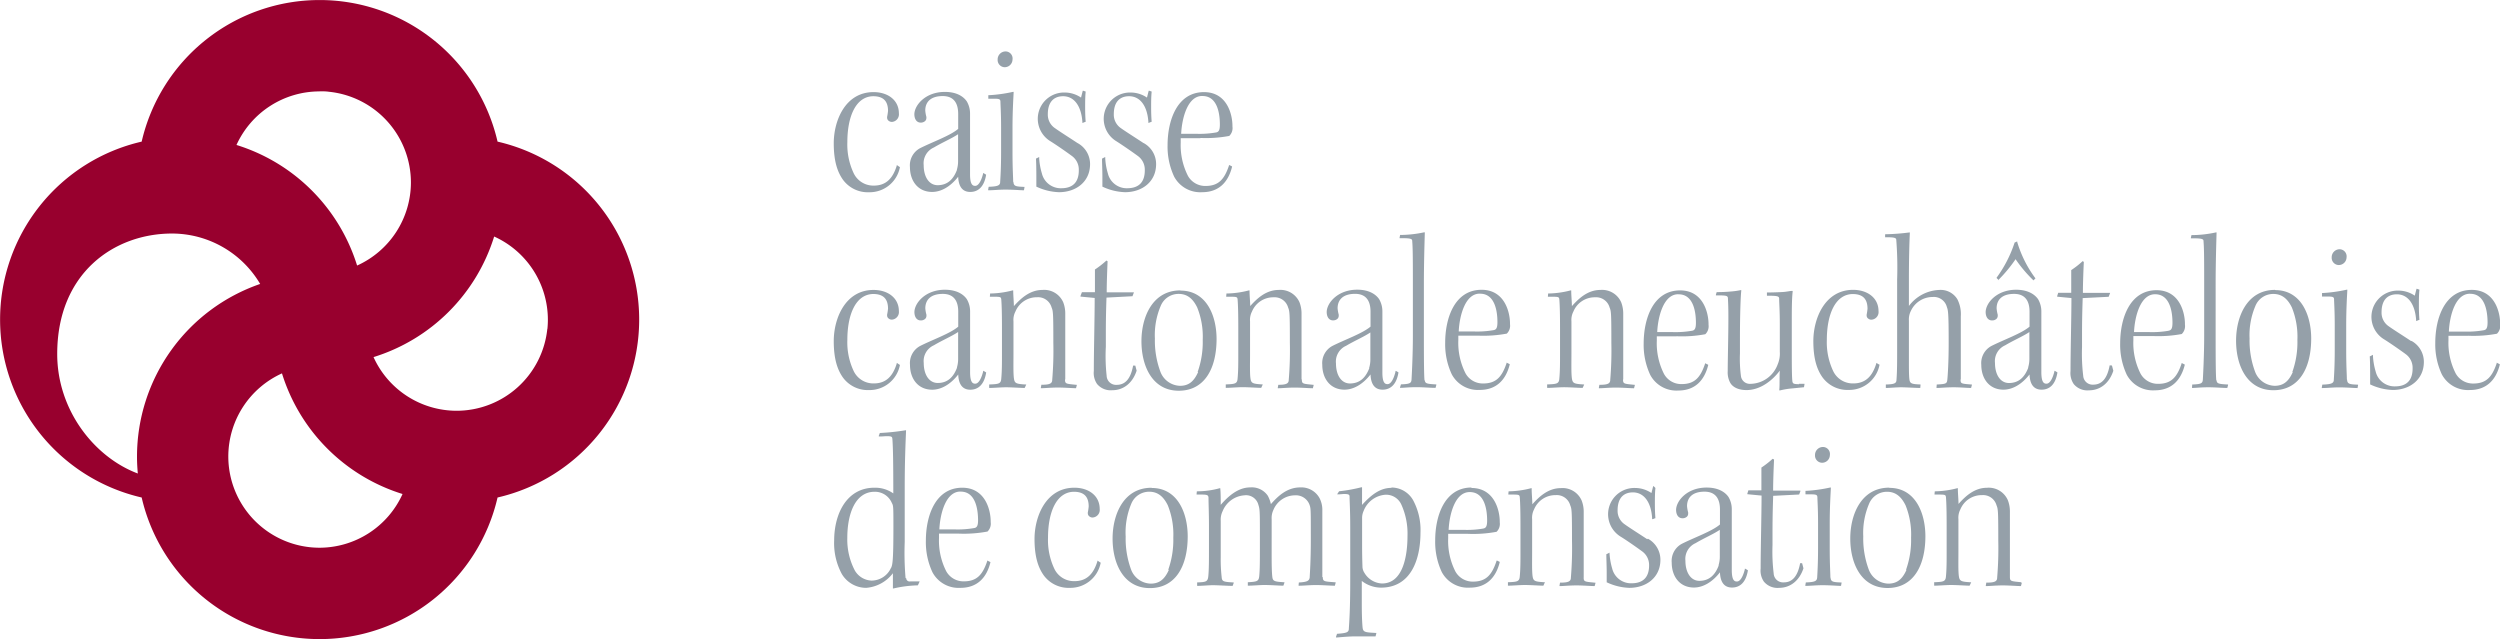
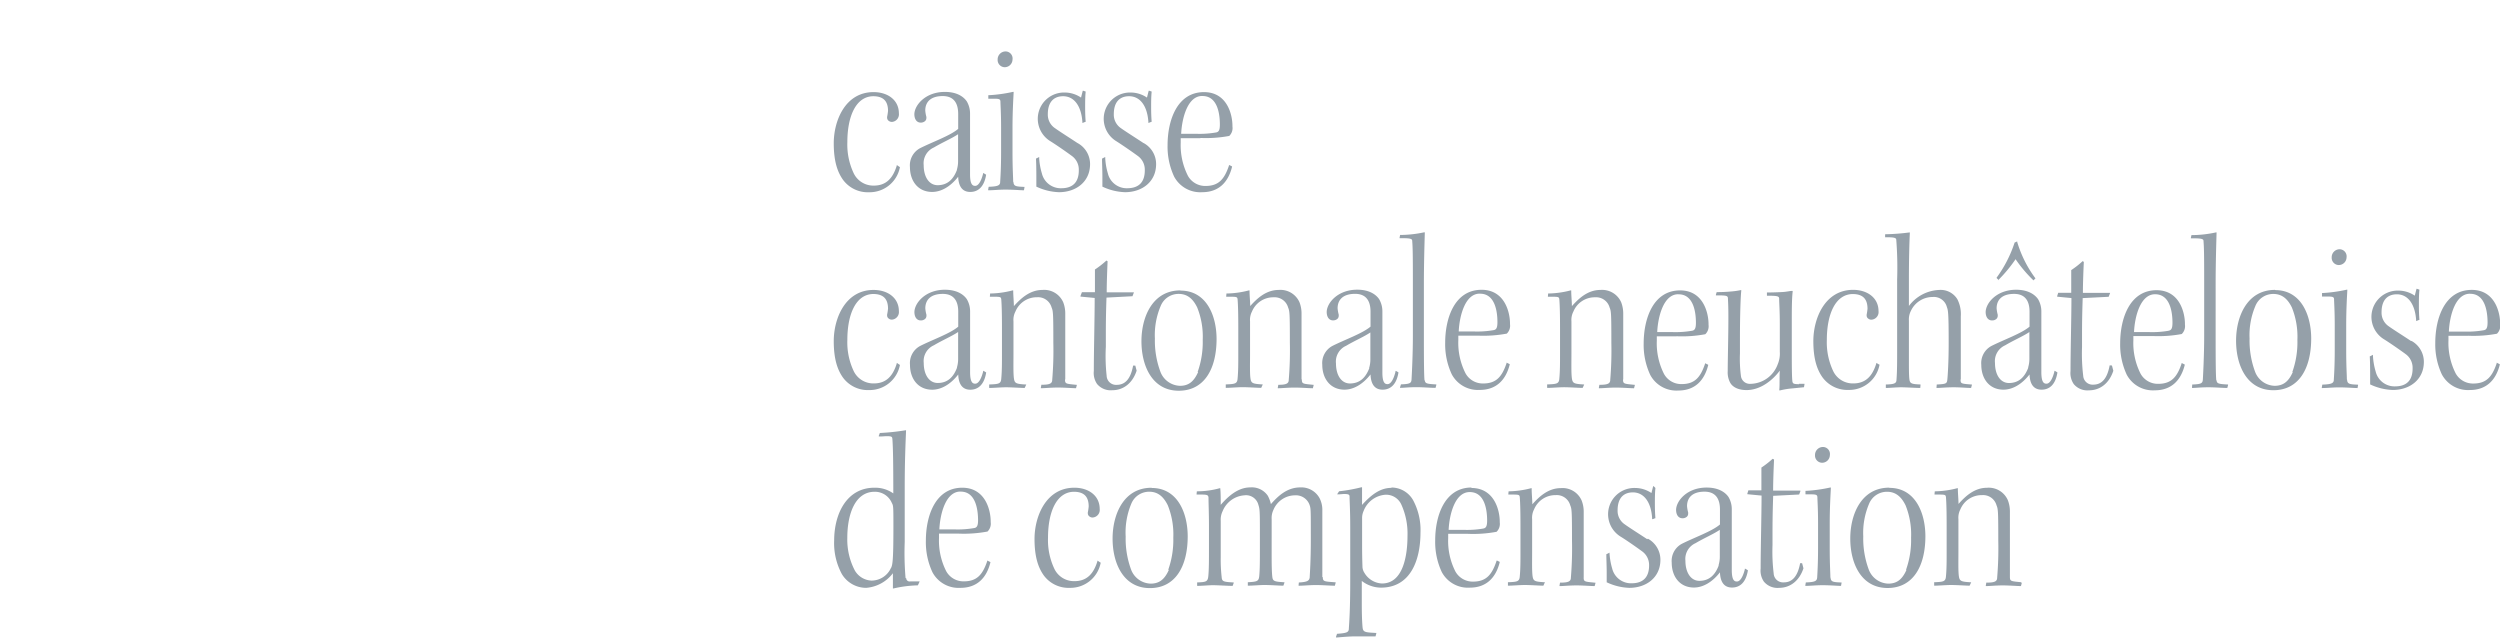
<svg xmlns="http://www.w3.org/2000/svg" id="Layer_1" data-name="Layer 1" viewBox="0 0 492.86 126">
  <defs>
    <style>.cls-1{fill:#98002e;}.cls-2{fill:#95a0a9;}</style>
  </defs>
  <title>ccnc_corporate</title>
-   <path class="cls-1" d="M329,274.65a36,36,0,0,0-27.92-35.08,36,36,0,0,0-70.16,0,36,36,0,0,0,0,70.16,36,36,0,0,0,70.16,0A36,36,0,0,0,329,274.65m-63-45c0.62,0,1.23,0,1.84.09A18,18,0,0,1,284,247.65h0A18,18,0,0,1,273.39,264a36.08,36.08,0,0,0-23.78-23.77A18,18,0,0,1,266,229.67m-36,72c0,1.12.06,2.23,0.16,3.33-8.53-3.2-15.89-12.45-15.89-23.56,0-16,11.26-23.75,22.63-23.75a20.21,20.21,0,0,1,17.38,9.94,36,36,0,0,0-24.28,34m36,18a18,18,0,0,1-18-18h0a18,18,0,0,1,10.58-16.37,36.08,36.08,0,0,0,23.77,23.78A18,18,0,0,1,266,319.63m44.89-43.14A18,18,0,0,1,293,292.63h0a18,18,0,0,1-16.37-10.58,36.08,36.08,0,0,0,23.78-23.77A18,18,0,0,1,311,274.65a18.35,18.35,0,0,1-.09,1.84" transform="translate(-202.99 -211.65)" />
  <path class="cls-2" d="M379.89,244.25l-0.11-.06,0,0.12c-0.75,2.44-2.06,3.93-4.52,3.93a4.29,4.29,0,0,1-4-2.5,13.25,13.25,0,0,1-1.22-6.07c0-5.05,1.67-9,5.09-9.05,2.16,0,2.92,1.12,2.93,2.89a11,11,0,0,1-.18,1.17,0.56,0.56,0,0,0,0,.19,0.74,0.74,0,0,0,.34.62,1,1,0,0,0,.67.19A1.5,1.5,0,0,0,380.2,234c0-2.62-2.18-4.19-5-4.19-5.54,0-7.84,5.58-7.84,10.09,0,3.49.71,5.63,1.82,7.19a6.06,6.06,0,0,0,5.14,2.46h0a6.08,6.08,0,0,0,6.08-4.92l0-.07-0.07,0Zm16.91,1.52,0,0.13c-0.35,1.36-.89,2.41-1.57,2.39-0.46,0-1-.21-1-2.27V234a4.72,4.72,0,0,0-.63-2.34c-0.54-.82-1.81-1.9-4.35-1.89-3.79,0-5.95,2.58-6,4.37,0,1.08.52,1.68,1.24,1.68a1.24,1.24,0,0,0,.86-0.29,0.81,0.81,0,0,0,.27-0.63,0.88,0.88,0,0,0,0-.21,6.65,6.65,0,0,1-.22-1.25c0-1.62,1-2.84,3.42-2.85s3.06,1.68,3.07,3.47v3c-1.61,1.37-5.06,2.56-7.56,3.83a3.83,3.83,0,0,0-1.95,3.7c0,2.67,1.53,4.89,4.37,4.9,1.74,0,3.58-1,5.14-3,0.06,1.72.69,3,2.38,3h0c1.54,0,2.73-1,3.12-3.34v-0.07l-0.5-.3Zm-5.13-.68c-0.7,1.88-1.85,3.06-3.82,3.07-1.73,0-2.76-1.68-2.76-3.95v0a3.4,3.4,0,0,1,2-3.48c1.68-1,3.53-1.78,4.78-2.62l0,5.35a5.7,5.7,0,0,1-.25,1.68M401,224.9a1.54,1.54,0,0,0,1.6-1.51,1.39,1.39,0,0,0-1.42-1.6h0a1.57,1.57,0,0,0-1.51,1.6A1.42,1.42,0,0,0,401,224.9m1.73,22.6c0-.92-0.13-2.46-0.13-5.89V236.9c0-3.43.18-6,.22-7v-0.14l-0.13,0a28.73,28.73,0,0,1-4.78.66h-0.08l0,0.57v0.12h0.12c0.44,0,.81,0,1.11,0,1,0,1.12.15,1.16,0.53,0,0.62.13,2.24,0.13,5.14v4.8c0,3.3-.13,5.05-0.18,5.89,0,0.68-.33.94-2.19,1h-0.08l-0.1.57,0,0.12h0.12c0.93,0,1.94-.13,3.3-0.13,1.54,0,2.85.13,3.57,0.13h0.08v-0.08l0.09-.48,0-.11h-0.12c-1.65-.06-2-0.15-2.06-1m12.63-7.64c-1.32-.88-3.48-2.24-4.39-2.9a3.2,3.2,0,0,1-1.46-2.78c0-2.51,1.27-3.54,3-3.55,2.3,0,3.63,2.08,3.82,5.14v0.14l0.13-.05,0.44-.18,0.07,0v-0.07c-0.07-.88-0.1-1.83-0.1-2.82s0-2,.1-3v-0.08l-0.47-.16-0.1,0-0.34,1.35a5.75,5.75,0,0,0-3.24-1,5.18,5.18,0,0,0-2.74,9.64c1.19,0.74,3.21,2.15,4.22,2.9a3.3,3.3,0,0,1,1.32,2.69v0.12c0,2.31-1.17,3.51-3.42,3.52a3.82,3.82,0,0,1-3.86-2.92,12.9,12.9,0,0,1-.53-3V242.6l-0.57.29-0.06,0V243c0.05,0.81.07,2.25,0.07,3.46,0,0.86,0,1.62,0,1.94v0.07l0.06,0a11.19,11.19,0,0,0,4.4,1.07c3.38,0,6.12-2.06,6.13-5.51a4.71,4.71,0,0,0-2.47-4.18m13,0c-1.32-.88-3.48-2.24-4.4-2.9a3.21,3.21,0,0,1-1.45-2.78c0-2.52,1.26-3.54,3-3.55,2.3,0,3.64,2.08,3.82,5.14v0.14l0.13-.05,0.44-.18,0.07,0v-0.07c-0.07-.88-0.1-1.83-0.1-2.82s0-2,.1-3v-0.08l-0.47-.16-0.11,0-0.34,1.35a5.76,5.76,0,0,0-3.24-1,5.18,5.18,0,0,0-2.74,9.64c1.18,0.75,3.21,2.15,4.22,2.9a3.31,3.31,0,0,1,1.33,2.69s0,0.08,0,.12c0,2.31-1.17,3.5-3.42,3.52a3.82,3.82,0,0,1-3.86-2.92,12.8,12.8,0,0,1-.52-3V242.6l-0.63.32V243c0,0.82.07,2.26,0.07,3.47,0,0.86,0,1.61,0,1.93v0.07l0.06,0a11.18,11.18,0,0,0,4.4,1.07c3.38,0,6.12-2.06,6.13-5.51a4.71,4.71,0,0,0-2.46-4.18m11.21-1a25.09,25.09,0,0,0,5.67-.4,2.15,2.15,0,0,0,.63-1.85s0-.09,0-0.14c0-2.15-1-6.64-5.6-6.65-5.33,0-7.18,5.59-7.19,10.44a14,14,0,0,0,1.29,6.21,5.84,5.84,0,0,0,5.54,3.08h0c3.29,0,5.14-2,5.88-5l0-.08-0.51-.26-0.1,0,0,0.11c-0.89,2.63-2,4-4.61,4a3.9,3.9,0,0,1-3.48-2,13.35,13.35,0,0,1-1.42-6.53q0-.43,0-0.88h3.87Zm0.4-8.27h0c3.06,0,3.42,3.77,3.42,5.62,0,1.14-.24,1.49-0.79,1.57a18.85,18.85,0,0,1-3.77.26h-3.07c0.15-3.11,1.28-7.49,4.17-7.46" transform="translate(-202.99 -211.65)" />
  <path class="cls-2" d="M379.89,283.25l-0.11-.06,0,0.12c-0.75,2.45-2.06,3.93-4.52,3.93a4.29,4.29,0,0,1-4-2.5,13.24,13.24,0,0,1-1.22-6.07c0-5.06,1.67-9,5.09-9.06,2.16,0,2.92,1.12,2.93,2.89a10.93,10.93,0,0,1-.18,1.17,0.55,0.55,0,0,0,0,.19,0.73,0.73,0,0,0,.34.61,0.93,0.93,0,0,0,.67.19A1.5,1.5,0,0,0,380.2,273c0-2.62-2.18-4.19-5-4.19-5.54,0-7.84,5.58-7.84,10.09,0,3.49.71,5.63,1.82,7.19a6.07,6.07,0,0,0,5.14,2.46h0a6.09,6.09,0,0,0,6.08-4.92l0-.07-0.07,0Zm16.92,1.52,0,0.13c-0.35,1.36-.89,2.41-1.57,2.39-0.46,0-1-.21-1-2.28V273a4.72,4.72,0,0,0-.63-2.34c-0.54-.82-1.81-1.89-4.35-1.89-3.79,0-5.95,2.58-6,4.37,0,1.08.52,1.68,1.24,1.68a1.24,1.24,0,0,0,.86-0.29,0.81,0.81,0,0,0,.27-0.63,0.88,0.88,0,0,0,0-.21,6.64,6.64,0,0,1-.22-1.25c0-1.62,1-2.84,3.42-2.85s3.06,1.68,3.07,3.46v3c-1.61,1.37-5.06,2.56-7.56,3.83a3.83,3.83,0,0,0-1.95,3.7c0,2.67,1.53,4.89,4.37,4.9,1.74,0,3.58-1,5.14-3,0.06,1.72.69,3,2.38,3h0c1.54,0,2.73-1,3.12-3.34v-0.07l-0.5-.3Zm-5.13-.68c-0.7,1.88-1.85,3.06-3.82,3.06-1.73,0-2.76-1.68-2.76-3.95v0a3.4,3.4,0,0,1,2-3.48c1.68-1,3.53-1.78,4.78-2.62l0,5.35a5.7,5.7,0,0,1-.25,1.68M413,286.42V273.53a6.11,6.11,0,0,0-.4-2.28,4.09,4.09,0,0,0-4.1-2.44c-2.5,0-4.28,1.69-5.63,3.19,0-.8-0.13-2.09-0.13-3V268.9l-0.13,0a18.18,18.18,0,0,1-4.33.61h-0.09l-0.05.53v0.11h0.94c1.2,0,1.26.08,1.31,0.58,0.09,1.18.13,3.07,0.13,5.58v5.11c0,1.85,0,3.43-.13,4.79-0.06,1.09-.45,1.16-2.24,1.23H398v0.69h0.1c0.84,0,2.2-.13,3.25-0.13s2.94,0.13,3.57.13H405l0.25-.54,0.06-.14h-0.15c-1.86-.11-2.14-0.23-2.28-1.19s-0.09-2.89-.09-4.83V275a3.53,3.53,0,0,1,.39-1.94,4.54,4.54,0,0,1,4.27-2.81,2.76,2.76,0,0,1,2.85,2c0.3,0.73.35,1,.35,7a68.49,68.49,0,0,1-.22,7.25c0,0.73-.42,1-2.06,1h-0.08l-0.1.56,0,0.12h0.12c0.72,0,1.85-.13,3.22-0.13s2.85,0.13,3.52.13h0.07l0.15-.56,0-.11h-0.12c-2-.2-2.18-0.18-2.2-1m13.79-2.78h-0.38v0.08c-0.49,2.54-1.54,3.7-3.2,3.71a1.85,1.85,0,0,1-2-1.77A35.62,35.62,0,0,1,421,280c0-.73,0-1.57,0-2.51,0-3.53.08-5.75,0.13-7.17l5.12-.27,0.24-.63,0.05-.14h-5.37c0-2.06.13-5,.17-6.06v-0.07l-0.23-.12-0.07,0,0,0.05a17.55,17.55,0,0,1-2.19,1.7l0,0v4.48h-2.57L416,270l0,0.12,2.8,0.27c0,3.88-.17,10.54-0.17,14.39a3.83,3.83,0,0,0,.64,2.57,3.48,3.48,0,0,0,3,1.23h0c2.2,0,4-1.4,4.8-3.85l-0.26-1Zm8.95-14.83h0c-5.45,0-7.66,5.18-7.67,10s2.09,9.78,7.36,9.78c5,0,7.44-4.26,7.45-10.18,0-4.64-2-9.56-7.1-9.56M439.19,285c-0.88,2-2,2.71-3.56,2.71a4.27,4.27,0,0,1-3.87-2.76,17.62,17.62,0,0,1-1.09-6.56A14.62,14.62,0,0,1,431.8,272a3.8,3.8,0,0,1,3.56-2.41h0c1.85,0,2.91,1.15,3.65,2.67a15.37,15.37,0,0,1,1.09,6.38,17.58,17.58,0,0,1-1,6.34m20.48,1.4V273.53a6.13,6.13,0,0,0-.4-2.28,4.1,4.1,0,0,0-4.1-2.44c-2.5,0-4.28,1.69-5.62,3.18,0-.8-0.13-2.09-0.13-3V268.9l-0.13,0a18,18,0,0,1-4.33.61h-0.09l-0.05.53v0.11h0.94c1.2,0,1.26.08,1.31,0.58,0.09,1.18.13,3.08,0.13,5.58v5.1c0,1.85,0,3.43-.13,4.79-0.06,1.09-.46,1.16-2.24,1.23h-0.1v0.68h0.11c0.84,0,2.2-.13,3.25-0.13s2.94,0.13,3.56.13h0.07l0.25-.54,0.06-.14h-0.15c-1.87-.11-2.14-0.23-2.28-1.19s-0.08-2.89-.08-4.83V275a3.55,3.55,0,0,1,.38-1.93,4.54,4.54,0,0,1,4.27-2.81,2.76,2.76,0,0,1,2.85,2c0.3,0.73.35,1,.35,7a69.09,69.09,0,0,1-.22,7.25c0,0.73-.42,1-2.06,1H455l-0.1.56,0,0.12H455c0.72,0,1.85-.13,3.21-0.13s2.85,0.13,3.52.13h0.08l0.15-.56,0-.12h-0.12c-2-.2-2.18-0.18-2.2-1m18.45-1.65,0,0.13c-0.34,1.36-.89,2.41-1.57,2.39-0.46,0-1-.21-1-2.28V273a4.76,4.76,0,0,0-.63-2.35c-0.54-.82-1.82-1.9-4.35-1.89-3.79,0-5.95,2.58-6,4.37,0,1.08.52,1.68,1.24,1.68a1.25,1.25,0,0,0,.86-0.29,0.81,0.81,0,0,0,.27-0.63,0.93,0.93,0,0,0,0-.21,7,7,0,0,1-.22-1.25c0-1.62,1-2.84,3.42-2.85s3.06,1.68,3.07,3.46v3c-1.61,1.37-5.06,2.56-7.56,3.83a3.83,3.83,0,0,0-1.95,3.7c0,2.67,1.54,4.89,4.37,4.9,1.74,0,3.58-1,5.14-3,0.06,1.72.69,3,2.38,3h0c1.54,0,2.73-1,3.12-3.34v-0.07l-0.5-.3Zm-5.13-.68c-0.71,1.88-1.85,3.06-3.83,3.07-1.73,0-2.76-1.68-2.76-3.95v0a3.4,3.4,0,0,1,2-3.48c1.68-1,3.53-1.78,4.78-2.63l0,5.36a5.76,5.76,0,0,1-.25,1.67m10.93,2.5c-0.09-.92-0.13-2.94-0.13-8.62V267.76c0-4.31.13-8.23,0.18-10.17v-0.14l-0.13,0a22.86,22.86,0,0,1-4.77.52H479v0.08l-0.09.44,0,0.12h0.69c1.6,0,1.8.19,1.8,0.53,0.09,1.23.13,2.33,0.13,7.88v10.83c0,3.87-.22,7.83-0.26,8.57s-0.29.94-2,1h-0.09L479,288v0.11h0.11c0.67,0,1.54-.13,3.13-0.13,1.4,0,2.63.13,3.65,0.13H486l0.15-.56,0-.12h-0.12c-1.74-.1-2.11-0.16-2.15-0.87m10.5-8.74a25.18,25.18,0,0,0,5.67-.4,2.17,2.17,0,0,0,.63-1.85s0-.09,0-0.14c0-2.14-1-6.64-5.6-6.65-5.33,0-7.18,5.59-7.18,10.44a14,14,0,0,0,1.29,6.21,5.84,5.84,0,0,0,5.52,3.09h0c3.3,0,5.16-2,5.91-5l0-.08-0.51-.25-0.11-.05,0,0.11c-0.89,2.63-2,4-4.61,4a3.88,3.88,0,0,1-3.48-2,13.28,13.28,0,0,1-1.42-6.54q0-.43,0-0.88h3.86Zm0.4-8.27h0c3.06,0,3.42,3.77,3.42,5.62,0,1.14-.24,1.49-0.79,1.57a18.73,18.73,0,0,1-3.77.26h-3.07c0.14-3.11,1.28-7.49,4.16-7.46M523,286.42V273.53a6.22,6.22,0,0,0-.4-2.28,4.11,4.11,0,0,0-4.1-2.44c-2.5,0-4.28,1.69-5.62,3.19,0-.8-0.13-2.09-0.13-3V268.9l-0.13,0a18.21,18.21,0,0,1-4.33.61h-0.09l-0.05.53v0.11h0.95c1.2,0,1.26.08,1.31,0.58,0.09,1.18.13,3.07,0.13,5.58v5.1c0,1.84,0,3.43-.13,4.79-0.06,1.09-.45,1.16-2.24,1.23H508v0.69h0.1c0.84,0,2.2-.13,3.25-0.13s2.94,0.13,3.57.13H515l0.25-.54,0.06-.14h-0.15c-1.86-.11-2.14-0.23-2.28-1.19s-0.09-2.89-.09-4.83V275a3.58,3.58,0,0,1,.39-1.94,4.54,4.54,0,0,1,4.27-2.8,2.76,2.76,0,0,1,2.86,2c0.3,0.73.35,1,.35,7a68.93,68.93,0,0,1-.22,7.25c0,0.73-.42,1-2.06,1h-0.08l-0.1.56,0,0.12h0.12c0.72,0,1.85-.13,3.21-0.13s2.85,0.13,3.52.13h0.08l0.15-.56,0-.12h-0.12c-2-.2-2.18-0.18-2.2-1m10.55-8.57a24.87,24.87,0,0,0,5.67-.4,2.17,2.17,0,0,0,.64-1.85,1,1,0,0,1,0-.14c0-2.14-1-6.65-5.6-6.65-5.33,0-7.18,5.59-7.19,10.44a14,14,0,0,0,1.29,6.21,5.84,5.84,0,0,0,5.54,3.09h0c3.29,0,5.14-2,5.89-5l0-.08-0.51-.25-0.11-.05,0,0.11c-0.89,2.63-2,4-4.61,4a3.88,3.88,0,0,1-3.48-2,13.33,13.33,0,0,1-1.42-6.54c0-.29,0-0.58,0-0.88h3.86Zm0.4-8.27h0c3.06,0,3.42,3.77,3.42,5.62,0,1.14-.24,1.49-0.79,1.57a19,19,0,0,1-3.77.26h-3.07c0.15-3.11,1.28-7.49,4.16-7.46m23.82,17.73c-1.13,0-1.22-.14-1.32-0.48-0.09-.64-0.13-2-0.13-5.91v-5.46c0-2.6,0-4.88.17-6.37V269h-0.12c-0.4,0-1,.17-1.84.22s-2.2.09-3,.09h-0.11v0.11l0,0.44v0.09h0.09c2,0,2.3.09,2.32,0.57,0,0.88.13,2.28,0.13,5.23V281a5.45,5.45,0,0,1-.43,2.51,5.81,5.81,0,0,1-5.36,3.81,1.76,1.76,0,0,1-1.88-1.59,26.12,26.12,0,0,1-.19-4.39c0-.81,0-1.76,0-2.89,0-4.75.13-8.32,0.26-9.45l0-.15-0.14,0a14,14,0,0,1-1.83.26c-0.92.09-2,.13-2.8,0.13h-0.08l-0.15.51,0,0.13h0.14c1.88,0,2.21.05,2.23,0.57s0.09,1.49.09,3.73c0,3.7-.13,8.36-0.13,10.61a4.32,4.32,0,0,0,.46,2.26c0.41,0.78,1.42,1.5,3.25,1.5,2.88,0,5.29-2.11,6.56-3.84-0.09,1.24,0,2.79-.1,3.77v0.14l0.13,0a15.24,15.24,0,0,1,2.45-.4l2.2-.22h0.08l0.1-.56,0-.12h-0.12l-1,0M573,283.25l-0.11-.06,0,0.12c-0.75,2.45-2.07,3.93-4.53,3.93a4.28,4.28,0,0,1-4-2.5,13.25,13.25,0,0,1-1.22-6.07c0-5.05,1.67-9,5.09-9.05,2.16,0,2.92,1.12,2.93,2.89a11.29,11.29,0,0,1-.17,1.17,0.49,0.49,0,0,0,0,.19,0.72,0.72,0,0,0,.34.61,0.94,0.94,0,0,0,.67.19,1.5,1.5,0,0,0,1.33-1.68c0-2.62-2.18-4.19-5-4.2-5.54,0-7.84,5.58-7.85,10.09,0,3.49.71,5.63,1.82,7.18a6.07,6.07,0,0,0,5.15,2.46h0a6.08,6.08,0,0,0,6.07-4.92l0-.08-0.07,0Zm16.55,3.21c0-3.26,0-8.27,0-12.45a6.44,6.44,0,0,0-.67-3.35,3.85,3.85,0,0,0-3.56-1.85,7.85,7.85,0,0,0-6,3.16v-5.22c0-4.09.09-7.13,0.18-9.15v-0.12l-0.12,0a42.12,42.12,0,0,1-4.65.35h-0.1v0.59h0.1c1.7,0,2.09.1,2.1,0.53a70.71,70.71,0,0,1,.17,7.78v12.94c0,3.56,0,5.23-.13,6.86,0,0.72-.5.87-2,0.92h-0.1v0.68h0.1c0.67,0,2-.13,2.9-0.13s2.9,0.13,3.7.13h0.09l0.05-.58v-0.11h-0.1c-1.69-.06-2-0.19-2.1-1.05s-0.09-2.37-.09-4.52v-7a3.72,3.72,0,0,1,.39-1.93A4.73,4.73,0,0,1,584,270.2a2.65,2.65,0,0,1,2.81,2c0.22,0.6.35,0.93,0.35,7,0,3.87-.18,6.42-0.26,7.25s-0.24.9-2,1h-0.09l-0.05.57v0.11h0.11c0.67,0,1.85-.13,3.3-0.13,1.27,0,2.59.13,3.34,0.13h0.07l0.15-.56,0-.12h-0.12c-2.05-.16-2.09-0.17-2.11-1m7.38-19.53,0.07-.07a28.05,28.05,0,0,0,3.4-4.1,26.39,26.39,0,0,0,3.45,4.1l0.07,0.08,0.34-.34,0.06-.06-0.05-.07a22.86,22.86,0,0,1-3.55-7.1l0-.12-0.11.05-0.4.18,0,0v0a24.61,24.61,0,0,1-3.55,6.92l0,0.07,0.32,0.32ZM608,284.77l0,0.13c-0.34,1.36-.89,2.41-1.57,2.39-0.47,0-1-.21-1-2.28V273a4.78,4.78,0,0,0-.63-2.34c-0.55-.82-1.82-1.89-4.35-1.89-3.79,0-5.95,2.58-6,4.37,0,1.08.52,1.68,1.25,1.68a1.23,1.23,0,0,0,.86-0.29,0.82,0.82,0,0,0,.27-0.63,0.89,0.89,0,0,0,0-.21,6.89,6.89,0,0,1-.22-1.25c0-1.62,1-2.84,3.42-2.85s3.06,1.68,3.07,3.46v3c-1.62,1.37-5.06,2.56-7.56,3.83a3.83,3.83,0,0,0-1.95,3.7c0,2.67,1.53,4.89,4.37,4.89,1.74,0,3.58-1,5.14-3,0.06,1.72.68,3,2.38,3h0c1.54,0,2.73-1,3.11-3.34v-0.07l-0.5-.3Zm-5.13-.68c-0.71,1.88-1.85,3.06-3.82,3.07-1.73,0-2.76-1.68-2.76-3.95v0a3.4,3.4,0,0,1,2-3.48c1.68-1,3.53-1.78,4.78-2.62l0,5.36a5.82,5.82,0,0,1-.26,1.67m16.45-.45h-0.38v0.08c-0.49,2.54-1.54,3.7-3.2,3.71a1.86,1.86,0,0,1-2-1.76,36.44,36.44,0,0,1-.23-5.65c0-.73,0-1.54,0-2.48,0-3.53.09-5.75,0.13-7.17l5.12-.26,0.24-.63,0.05-.14h-5.37c0-2.06.13-5,.18-6.05v-0.07l-0.23-.12-0.07,0,0,0.05a17.35,17.35,0,0,1-2.18,1.7l0,0v4.48h-2.57l-0.2.64,0,0.12,2.81,0.27c0,3.88-.18,10.54-0.18,14.39a3.84,3.84,0,0,0,.64,2.57,3.48,3.48,0,0,0,3,1.23c2.2,0,4-1.4,4.8-3.85l-0.26-1Zm8.9-14.83c-5.33,0-7.18,5.59-7.19,10.44a14,14,0,0,0,1.29,6.21,5.84,5.84,0,0,0,5.53,3.09h0c3.3,0,5.16-2,5.91-5l0-.08-0.51-.26-0.11-.05,0,0.11c-0.88,2.63-2,4-4.61,4a3.89,3.89,0,0,1-3.48-2,13.33,13.33,0,0,1-1.42-6.54c0-.29,0-0.58,0-0.88h3.87a25.05,25.05,0,0,0,5.67-.4,2.17,2.17,0,0,0,.63-1.85s0-.09,0-0.14c0-2.15-1-6.64-5.6-6.65m2.36,8a18.86,18.86,0,0,1-3.77.26H623.7c0.14-3.11,1.28-7.48,4.16-7.46h0c3.05,0,3.42,3.77,3.42,5.62,0,1.14-.24,1.49-0.8,1.57m9.44,9.82c-0.09-.92-0.13-2.94-0.13-8.62V267.76c0-4.31.13-8.23,0.18-10.16v-0.13l-0.13,0a22.82,22.82,0,0,1-4.77.53H635v0.08l-0.09.44,0,0.12h0.69c1.6,0,1.8.19,1.8,0.53,0.09,1.24.13,2.33,0.13,7.88v10.83c0,3.87-.22,7.83-0.26,8.57s-0.29.94-2,1h-0.09l-0.05.57v0.11h0.11c0.67,0,1.54-.13,3.13-0.13,1.4,0,2.63.13,3.65,0.13h0.07l0.15-.56,0-.12h-0.12c-1.74-.1-2.11-0.16-2.15-0.87m11.52-17.78h0c-5.45,0-7.66,5.18-7.67,10s2.09,9.78,7.36,9.78c5,0,7.44-4.26,7.45-10.18,0-4.64-2-9.56-7.1-9.56M655,285c-0.88,2-2,2.7-3.56,2.71a4.26,4.26,0,0,1-3.87-2.76,17.63,17.63,0,0,1-1.09-6.56,14.64,14.64,0,0,1,1.13-6.38,3.79,3.79,0,0,1,3.56-2.41h0c1.84,0,2.91,1.15,3.65,2.67a15.45,15.45,0,0,1,1.09,6.38,17.56,17.56,0,0,1-1,6.34m10.75,1.48c0-.92-0.13-2.46-0.13-5.89V275.9c0-3.43.17-6,.22-7v-0.14l-0.13,0a28.79,28.79,0,0,1-4.78.66h-0.08l0,0.57v0.12h0.12c0.45,0,.81,0,1.1,0,1,0,1.13.15,1.16,0.53,0,0.62.13,2.24,0.13,5.14v4.8c0,3.3-.13,5.05-0.18,5.89,0,0.68-.33.94-2.19,1h-0.08l-0.1.56,0,0.12h0.12c0.94,0,1.94-.13,3.3-0.13,1.53,0,2.85.13,3.56,0.13h0.08l0-.08,0.09-.48,0-.11h-0.11c-1.65-.06-2-0.15-2.06-1M664,263.9a1.54,1.54,0,0,0,1.6-1.51,1.4,1.4,0,0,0-1.42-1.6h0a1.57,1.57,0,0,0-1.51,1.6A1.42,1.42,0,0,0,664,263.9m14.35,15c-1.32-.88-3.48-2.24-4.4-2.9a3.22,3.22,0,0,1-1.45-2.78c0-2.52,1.26-3.54,3-3.55,2.3,0,3.63,2.08,3.82,5.14v0.14l0.13-.05,0.44-.18,0.07,0v-0.07c-0.07-.88-0.1-1.83-0.1-2.82s0-2,.1-3v-0.08l-0.47-.16-0.1,0-0.34,1.35a5.77,5.77,0,0,0-3.24-1,5.18,5.18,0,0,0-2.74,9.65c1.18,0.74,3.21,2.15,4.22,2.9a3.3,3.3,0,0,1,1.33,2.69v0.12c0,2.31-1.17,3.51-3.42,3.52a3.82,3.82,0,0,1-3.86-2.92,13,13,0,0,1-.53-3V281.6l-0.57.29-0.06,0V282c0.05,0.82.07,2.26,0.07,3.47,0,0.86,0,1.61,0,1.93v0.06l0.06,0a11.19,11.19,0,0,0,4.4,1.07c3.38,0,6.12-2.07,6.13-5.51a4.71,4.71,0,0,0-2.47-4.18m11.21-1a24.89,24.89,0,0,0,5.67-.4,2.15,2.15,0,0,0,.63-1.85s0-.09,0-0.15c0-2.14-1-6.64-5.6-6.64-5.33,0-7.18,5.59-7.19,10.44a14,14,0,0,0,1.29,6.21,5.84,5.84,0,0,0,5.52,3.09h0c3.3,0,5.16-2,5.91-5l0-.08-0.51-.26-0.1-.05,0,0.11c-0.88,2.63-2,4-4.61,4a3.89,3.89,0,0,1-3.48-2,13.31,13.31,0,0,1-1.42-6.53c0-.29,0-0.58,0-0.88h3.86Zm0.4-8.27h0c3.05,0,3.41,3.77,3.42,5.62,0,1.14-.24,1.49-0.8,1.57a18.45,18.45,0,0,1-3.77.26h-3.06c0.14-3.11,1.28-7.48,4.16-7.46" transform="translate(-202.99 -211.65)" />
  <path class="cls-2" d="M381.52,325.63a58,58,0,0,1-.17-7.16V307.78c0-5.19.17-8.89,0.26-11.17v-0.13l-0.12,0a44.86,44.86,0,0,1-5,.53h-0.07l0,0.07-0.18.48,0,0.14h0.15c0.6,0,1.06-.06,1.42-0.06,1,0,1.07.12,1.11,0.58,0.13,1.65.18,4.85,0.18,10.7a6.21,6.21,0,0,0-3.73-1.12c-5.36,0-7.92,5-7.93,10.4a12.82,12.82,0,0,0,1.51,6.61,5.59,5.59,0,0,0,4.8,2.73,7.33,7.33,0,0,0,5.27-2.88c0,0.81,0,2.09,0,2.87v0.13l0.13,0a23.34,23.34,0,0,1,4.72-.61h0.07l0.29-.63,0.06-.15-1.83,0a0.67,0.67,0,0,1-.82-0.66m-3-2a4.21,4.21,0,0,1-3.87,2.5,4,4,0,0,1-3.26-2,13.13,13.13,0,0,1-1.48-6.41v0c0-4.88,1.63-9.09,5.36-9.1a3.61,3.61,0,0,1,3.43,2.23c0.29,0.5.3,0.7,0.3,4.62,0,6.91-.18,7.56-0.47,8.18M392,316.85a25.11,25.11,0,0,0,5.67-.41,2.16,2.16,0,0,0,.63-1.85s0-.09,0-0.14c0-2.14-1-6.64-5.6-6.65-5.33,0-7.18,5.59-7.18,10.44a14,14,0,0,0,1.29,6.21,5.84,5.84,0,0,0,5.53,3.09h0c3.3,0,5.16-2,5.9-5l0-.08-0.62-.31,0,0.11c-0.89,2.63-2,4-4.61,4a3.88,3.88,0,0,1-3.48-2,13.29,13.29,0,0,1-1.42-6.54c0-.29,0-0.58,0-0.87H392Zm0.39-8.28h0c3.05,0,3.41,3.77,3.42,5.62,0,1.14-.24,1.49-0.8,1.57a18.8,18.8,0,0,1-3.77.26h-3.06c0.14-3.11,1.28-7.49,4.16-7.46m27.11,13.67-0.11-.06,0,0.12c-0.75,2.45-2.06,3.93-4.52,3.93a4.28,4.28,0,0,1-4-2.5,13.23,13.23,0,0,1-1.22-6.07c0-5.05,1.67-9,5.09-9.05,2.16,0,2.92,1.12,2.93,2.89a10.69,10.69,0,0,1-.17,1.18,0.46,0.46,0,0,0,0,.19,0.74,0.74,0,0,0,.34.62,0.93,0.93,0,0,0,.67.19,1.5,1.5,0,0,0,1.33-1.68c0-2.62-2.18-4.19-5-4.19-5.54,0-7.84,5.58-7.85,10.09,0,3.49.71,5.63,1.82,7.19a6.06,6.06,0,0,0,5.14,2.46h0a6.08,6.08,0,0,0,6.08-4.92l0-.07-0.06,0ZM430,307.81h0c-5.45,0-7.66,5.18-7.67,10s2.09,9.78,7.36,9.78c5,0,7.44-4.26,7.45-10.18,0-4.64-2-9.56-7.1-9.56M433.42,324c-0.88,2-2,2.7-3.56,2.71A4.26,4.26,0,0,1,426,324a17.55,17.55,0,0,1-1.09-6.56A14.67,14.67,0,0,1,426,311a3.8,3.8,0,0,1,3.56-2.41h0c1.84,0,2.9,1.15,3.65,2.67a15.38,15.38,0,0,1,1.09,6.38,17.6,17.6,0,0,1-1,6.34m30.38,1.4v-13a5.15,5.15,0,0,0-.5-2.43,4.09,4.09,0,0,0-3.87-2.21c-2.77,0-4.61,2-5.77,3.29a6.17,6.17,0,0,0-.62-1.66,3.81,3.81,0,0,0-3.47-1.63c-2.42,0-4.39,1.81-5.8,3.44,0-.82,0-2.55-0.09-3.21V307.9l-0.12,0a16.6,16.6,0,0,1-4.41.61h-0.09l-0.05.53v0.11h0.12l0.89,0c1.16,0,1.29.15,1.34,0.59,0,1.18.09,3.07,0.09,5.58v3.92c0,3.08,0,4.66-.13,6-0.1,1.09-.46,1.16-2.1,1.23h-0.1v0.68h0.1c0.85,0,2.21-.13,3-0.13,1,0,2.9.13,3.74,0.13H446l0.2-.55,0-.13h-0.13c-1.92-.11-2.18-0.18-2.24-1.09a30.41,30.41,0,0,1-.18-3.87v-7.17a3.83,3.83,0,0,1,.38-1.93,5,5,0,0,1,4.27-3.11,2.51,2.51,0,0,1,2.77,1.87c0.26,0.77.3,1.2,0.3,5v3.08c0,3.08,0,4.66-.13,6-0.1,1-.46,1.08-2.15,1.18h-0.1v0.68h0.1c0.89,0,2.25-.13,3.17-0.13,1.32,0,2.9.13,3.61,0.13H456l0.2-.55,0-.13h-0.14c-1.87-.11-2.14-0.23-2.24-1.05s-0.13-2.33-.13-3.91V314a3.76,3.76,0,0,1,.34-1.81,4.64,4.64,0,0,1,4.27-2.89,2.85,2.85,0,0,1,2.9,2c0.21,0.63.21,1.07,0.21,6.62,0,4.35-.18,6.55-0.22,7.56-0.09.67-.47,0.9-2.06,1h-0.08L459,327l0,0.12h0.12c0.85,0,2.08-.13,3.26-0.13,1.4,0,2.94.13,3.69,0.13h0.08l0.15-.56,0-.12h-0.12c-2.14-.15-2.4-0.15-2.41-1m13.54-17.61c-2.09,0-3.84,1.19-5.8,3.36v-3.48l-0.13,0a30.84,30.84,0,0,1-4.39.79l-0.3.45-0.09.16,0.19,0c0.48,0,.87-0.07,1.18-0.07,1,0,1.07.17,1.08,0.54,0,0.84.13,2.6,0.13,6v10.65c0,5.46-.18,8-0.27,9.28,0,0.81-.37.94-2.28,1.09h-0.07l0,0.06-0.18.53,0,0.14h0.15c1.15-.09,2.38-0.22,3.82-0.22,1.71,0,2.9,0,3.74,0h0.08l0.15-.56,0-.12h-0.12c-2.14-.11-2.5-0.15-2.59-1.14-0.13-1.46-.15-3.21-0.15-5,0-1.37,0-2.77,0-4.11a6.24,6.24,0,0,0,3.77,1.32c5.76,0,7.79-5.28,7.8-10.84a12.44,12.44,0,0,0-1.47-6.43,4.93,4.93,0,0,0-4.27-2.47m-1.89,18.92h0a4.24,4.24,0,0,1-3.43-2.11,2.33,2.33,0,0,1-.38-1.27c-0.05-1.53-.07-2.68-0.07-4.47,0-1.26,0-2.84,0-5.08a3.35,3.35,0,0,1,.3-1.37,5,5,0,0,1,4.35-3.2,3.3,3.3,0,0,1,3.08,1.93,13.87,13.87,0,0,1,1.22,6.16c0,4-.89,9.39-5,9.41m17.64-18.92c-5.33,0-7.18,5.59-7.18,10.44a14,14,0,0,0,1.29,6.21,5.84,5.84,0,0,0,5.54,3.09h0c3.29,0,5.14-2,5.89-5l0-.08-0.51-.25L498,322.2l0,0.11c-0.89,2.63-2,4-4.61,4a3.9,3.9,0,0,1-3.48-2,13.32,13.32,0,0,1-1.42-6.54c0-.29,0-0.58,0-0.88h3.87a24.9,24.9,0,0,0,5.67-.4,2.16,2.16,0,0,0,.63-1.85s0-.09,0-0.14c0-2.14-1-6.64-5.6-6.65m2.36,8a18.66,18.66,0,0,1-3.77.26h-3.07c0.15-3.11,1.28-7.48,4.17-7.45h0c3.06,0,3.42,3.77,3.42,5.62,0,1.14-.24,1.49-0.79,1.57m19.83,9.65v-12.9a6.08,6.08,0,0,0-.41-2.28,4.1,4.1,0,0,0-4.1-2.44c-2.5,0-4.28,1.69-5.62,3.19,0-.8-0.13-2.09-0.13-3V307.9l-0.13,0a18.26,18.26,0,0,1-4.33.61h-0.09l-0.05.53v0.11h0.95c1.2,0,1.26.08,1.31,0.58,0.09,1.18.13,3.08,0.13,5.58v5.1c0,1.85,0,3.43-.13,4.79-0.06,1.09-.45,1.16-2.24,1.23h-0.1v0.68h0.11c0.84,0,2.2-.13,3.25-0.13s2.94,0.13,3.56.13h0.07l0.24-.54,0.06-.14h-0.15c-1.86-.11-2.14-0.23-2.28-1.19s-0.09-2.89-.09-4.83V314a3.56,3.56,0,0,1,.39-1.94,4.54,4.54,0,0,1,4.27-2.8,2.75,2.75,0,0,1,2.85,2c0.3,0.73.35,1,.35,7a68.92,68.92,0,0,1-.22,7.25c0,0.73-.42,1-2.06,1h-0.08l-0.1.56,0,0.12h0.12c0.71,0,1.85-.13,3.21-0.13s2.85,0.13,3.52.13h0.08l0.15-.56,0-.11h-0.12c-2-.2-2.19-0.18-2.2-1m12.53-7.57c-1.32-.88-3.48-2.24-4.39-2.9a3.2,3.2,0,0,1-1.45-2.78c0-2.52,1.26-3.54,3-3.55,2.3,0,3.64,2.08,3.81,5.14v0.14l0.13,0,0.44-.18,0.07,0v-0.08c-0.07-.88-0.1-1.83-0.1-2.82s0-2,.1-3v-0.08L529,307.5l-0.1,0-0.34,1.35a5.77,5.77,0,0,0-3.24-1,5.18,5.18,0,0,0-2.74,9.65c1.19,0.74,3.21,2.15,4.22,2.9A3.31,3.31,0,0,1,528.1,323v0.12c0,2.31-1.17,3.51-3.42,3.52a3.82,3.82,0,0,1-3.86-2.92,13,13,0,0,1-.52-3V320.6l-0.57.29-0.06,0V321c0,0.81.07,2.25,0.07,3.46,0,0.86,0,1.62,0,1.94v0.07l0.06,0a11.17,11.17,0,0,0,4.4,1.07c3.38,0,6.12-2.06,6.13-5.51a4.72,4.72,0,0,0-2.47-4.18m19.11,5.92,0,0.13c-0.34,1.36-.89,2.41-1.57,2.39-0.47,0-1-.21-1-2.28V312a4.72,4.72,0,0,0-.63-2.34c-0.54-.82-1.82-1.9-4.35-1.89-3.79,0-5.95,2.58-6,4.37,0,1.08.52,1.68,1.25,1.68a1.24,1.24,0,0,0,.86-0.29,0.8,0.8,0,0,0,.27-0.63,1,1,0,0,0,0-.22,6.86,6.86,0,0,1-.22-1.25c0-1.62,1-2.84,3.42-2.85s3.06,1.68,3.07,3.47v3c-1.61,1.37-5.06,2.56-7.56,3.83a3.83,3.83,0,0,0-1.95,3.7c0,2.67,1.54,4.89,4.37,4.9,1.74,0,3.58-1,5.14-3,0.06,1.72.68,3,2.38,3h0c1.54,0,2.73-1,3.12-3.34v-0.07l-0.5-.3Zm-5.13-.68c-0.7,1.88-1.85,3.06-3.82,3.07-1.72,0-2.76-1.68-2.76-3.95v0a3.4,3.4,0,0,1,2-3.48c1.68-1,3.53-1.78,4.78-2.63l0,5.36a5.75,5.75,0,0,1-.26,1.67m16.45-.45h-0.37l0,0.08c-0.49,2.54-1.55,3.7-3.2,3.7a1.85,1.85,0,0,1-2-1.76,35.83,35.83,0,0,1-.23-5.62c0-.74,0-1.56,0-2.51,0-3.53.09-5.75,0.13-7.17l5.12-.26,0.24-.63,0-.14h-5.37c0-2.06.13-5,.18-6.06v-0.07l-0.23-.12-0.07,0,0,0a17.72,17.72,0,0,1-2.19,1.71l0,0v4.49h-2.57l-0.2.64,0,0.12,2.8,0.27c0,3.88-.18,10.54-0.18,14.39a3.83,3.83,0,0,0,.64,2.57,3.48,3.48,0,0,0,3,1.23h0c2.2,0,4-1.41,4.8-3.85l-0.26-1Zm5.61,2.86c0-.92-0.13-2.46-0.13-5.89V314.9c0-3.43.18-6,.22-7v-0.14l-0.13,0a29.34,29.34,0,0,1-4.78.66h-0.09l0,0.57v0.12H559c0.45,0,.81,0,1.11,0,1,0,1.12.15,1.17,0.53,0,0.62.13,2.24,0.13,5.14v4.8c0,3.3-.13,5.06-0.17,5.89-0.05.68-.33,0.94-2.19,1H559l-0.1.56,0,0.12H559c0.93,0,1.94-.13,3.3-0.13,1.54,0,2.85.13,3.57,0.13h0.08l0-.08,0.09-.48,0-.11h-0.11c-1.65-.06-2-0.15-2.06-1m-1.73-22.6a1.54,1.54,0,0,0,1.6-1.51,1.39,1.39,0,0,0-1.42-1.6h0a1.57,1.57,0,0,0-1.51,1.6,1.42,1.42,0,0,0,1.38,1.51m13.24,4.91h0c-5.45,0-7.66,5.18-7.67,10s2.09,9.78,7.36,9.78c5,0,7.44-4.26,7.45-10.18,0-4.64-2-9.56-7.09-9.56M578.84,324c-0.88,2-2,2.7-3.56,2.71a4.26,4.26,0,0,1-3.87-2.76,17.55,17.55,0,0,1-1.09-6.56,14.66,14.66,0,0,1,1.13-6.38,3.8,3.8,0,0,1,3.56-2.41h0c1.84,0,2.9,1.15,3.65,2.67a15.36,15.36,0,0,1,1.09,6.38,17.55,17.55,0,0,1-1,6.34m22.68,2.44c-2-.2-2.18-0.18-2.2-1v-12.9a6.08,6.08,0,0,0-.41-2.28,4.1,4.1,0,0,0-4.1-2.44c-2.5,0-4.28,1.69-5.62,3.19,0-.8-0.13-2.09-0.13-3V307.9l-0.13,0a18.11,18.11,0,0,1-4.33.61h-0.09l-0.05.53v0.11h0.95c1.2,0,1.26.08,1.31,0.58,0.09,1.18.13,3.07,0.13,5.58v5.1c0,1.85,0,3.43-.13,4.79-0.06,1.09-.46,1.16-2.23,1.23h-0.1v0.68h0.11c0.84,0,2.2-.13,3.25-0.13s2.94,0.13,3.56.13h0.07l0.25-.54,0.06-.13h-0.15c-1.86-.11-2.14-0.23-2.28-1.19s-0.09-2.89-.09-4.83V314a3.54,3.54,0,0,1,.39-1.94,4.54,4.54,0,0,1,4.27-2.8,2.75,2.75,0,0,1,2.85,2c0.3,0.73.35,1,.35,7a69.62,69.62,0,0,1-.22,7.25c0,0.73-.42,1-2.06,1h-0.08l-0.1.56,0,0.12h0.12c0.71,0,1.85-.13,3.21-0.13s2.85,0.13,3.52.13h0.08l0.15-.56,0-.12h-0.12Z" transform="translate(-202.99 -211.65)" />
</svg>